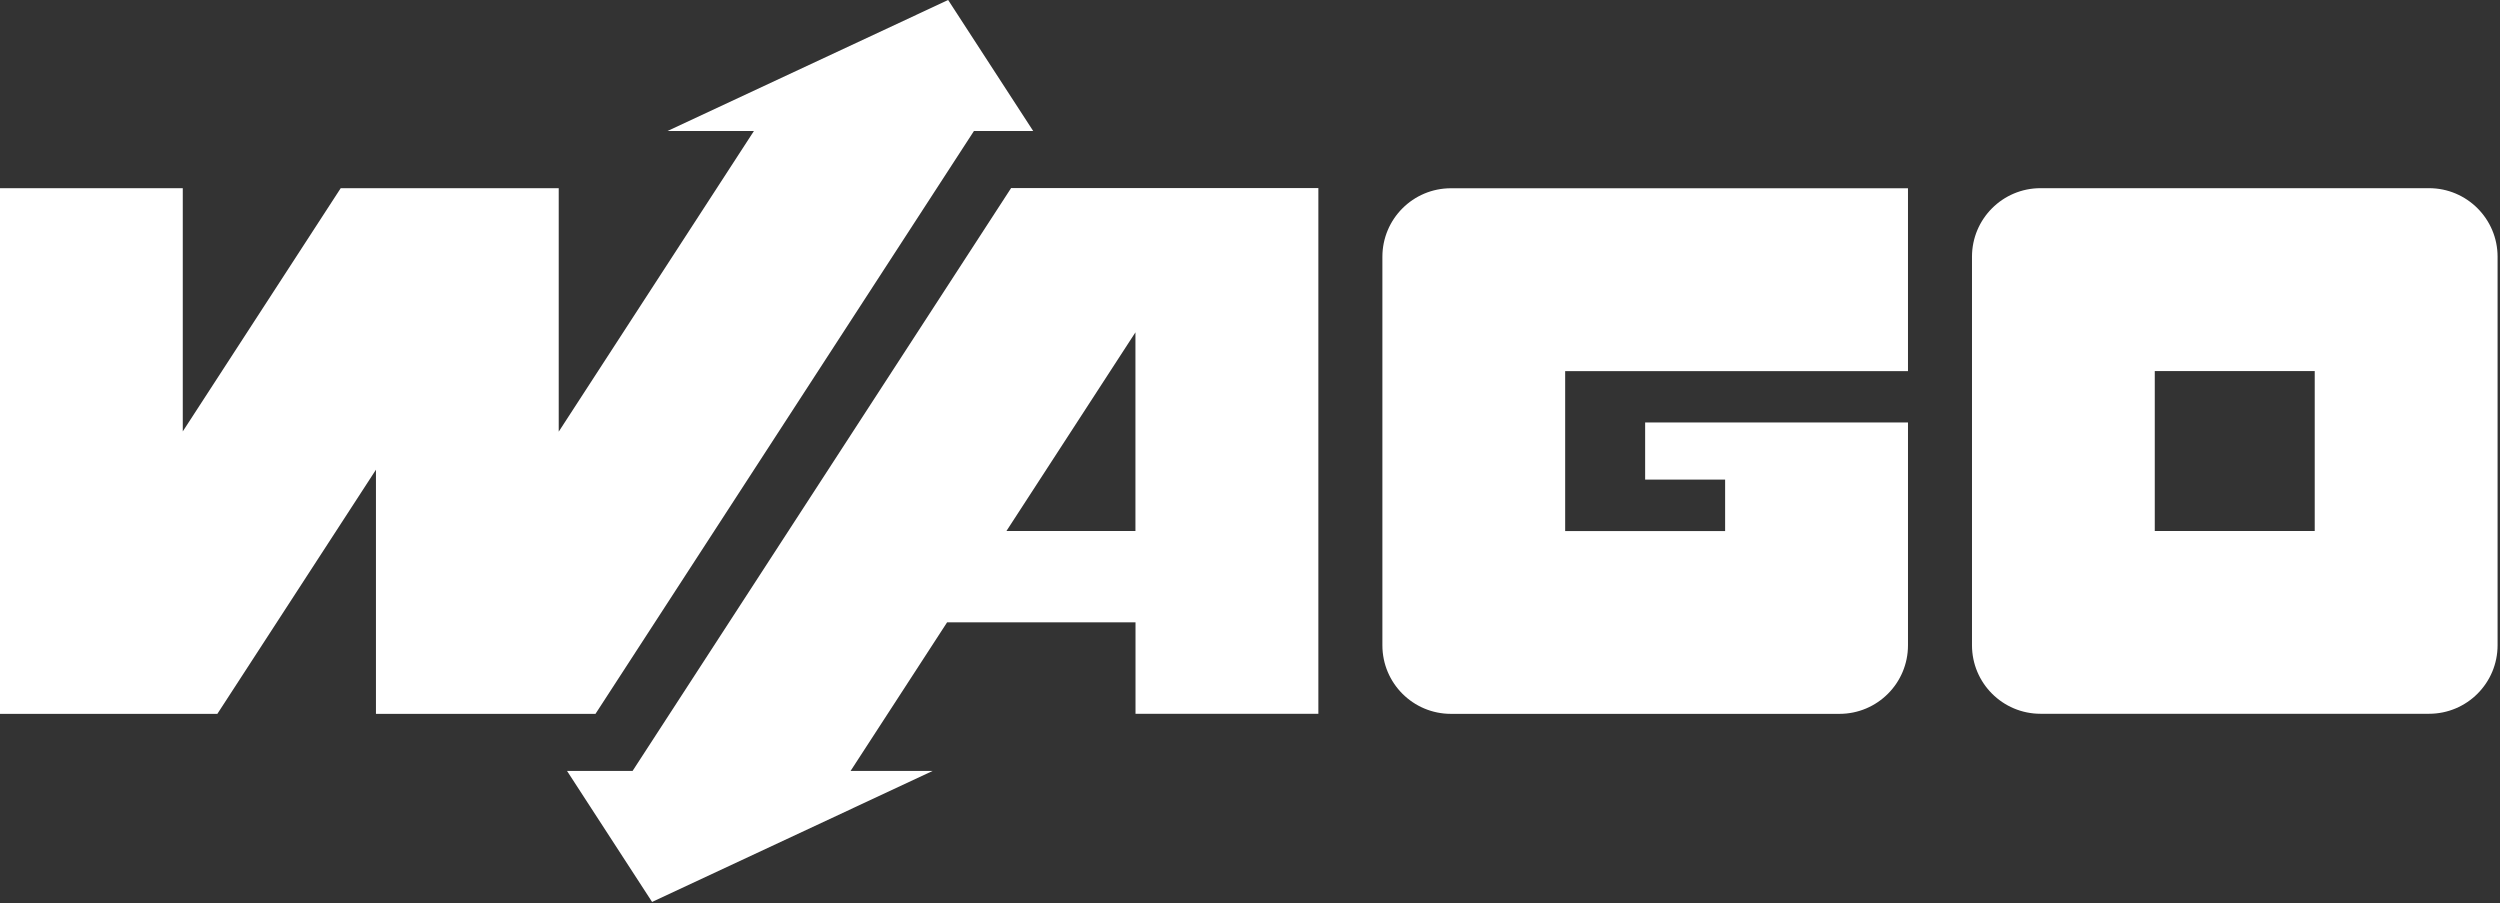
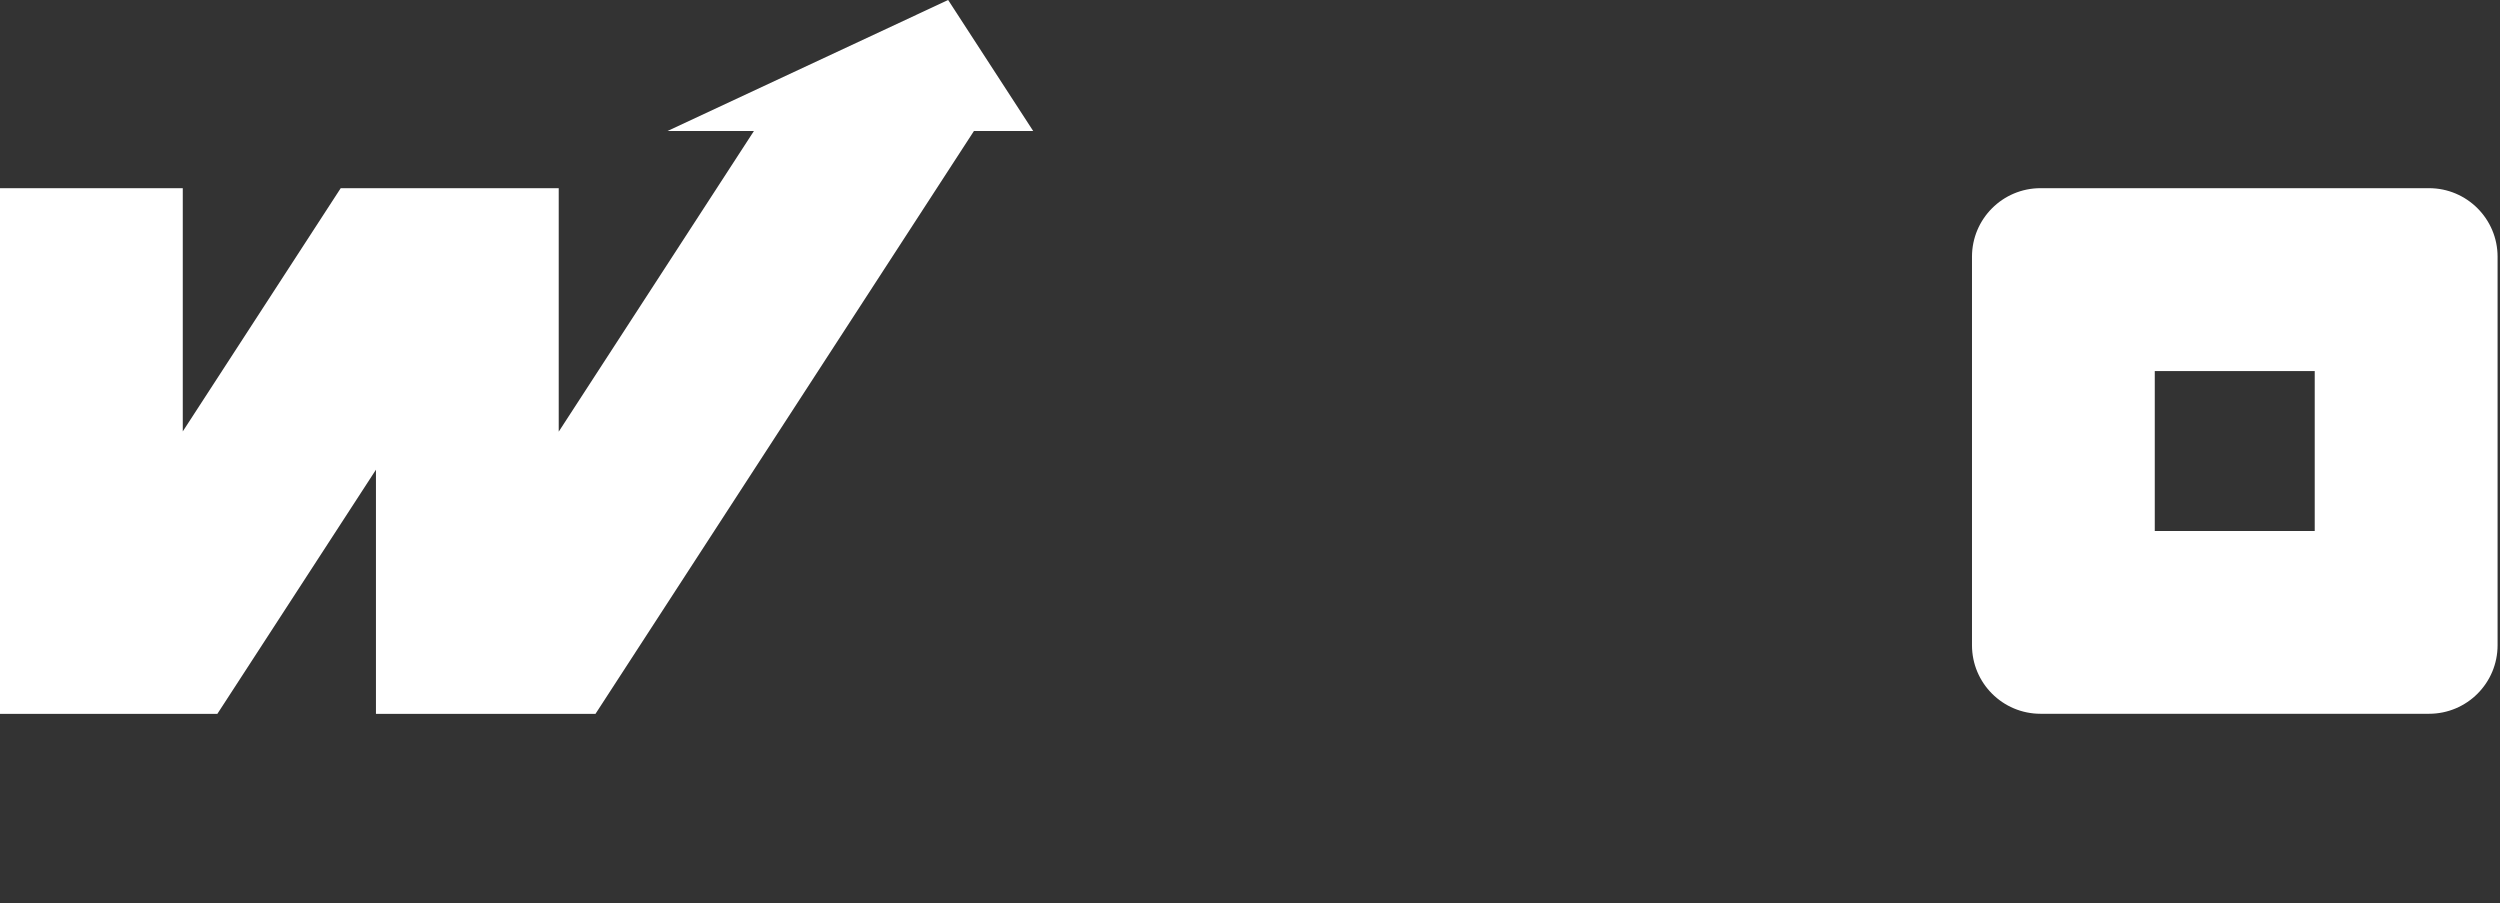
<svg xmlns="http://www.w3.org/2000/svg" width="100%" height="100%" viewBox="0 0 969 350" version="1.1" xml:space="preserve" style="fill-rule:evenodd;clip-rule:evenodd;stroke-linejoin:round;stroke-miterlimit:2;">
  <rect x="0" y="0" width="969" height="350" fill="#333333" stroke="none" />
  <g>
-     <path d="M637.656,163.75l0,22.156l31,0l0,19.938l-62,-0l0,-62l132.875,-0l0,-70.875l-177.156,-0c-14.688,-0 -26.563,11.906 -26.563,26.562l0,150.594c0,14.688 11.907,26.563 26.563,26.563l150.594,-0c14.687,-0 26.562,-11.907 26.562,-26.563l0,-86.375l-101.875,0Z" style="fill:#fff;fill-rule:nonzero;" />
    <path d="M941.5,72.938l-150.594,-0c-14.687,-0 -26.562,11.906 -26.562,26.562l-0,150.594c-0,14.687 11.906,26.562 26.562,26.562l150.594,0c14.688,0 26.563,-11.906 26.563,-26.562l-0,-150.594c-0,-14.656 -11.907,-26.562 -26.563,-26.562m-44.312,132.875l-62,-0l-0,-62l62,-0l-0,62Z" style="fill:#fff;fill-rule:nonzero;" />
-     <path d="M391.875,72.938l-146.688,225.875l-25.406,-0l32.969,50.781l108.75,-50.781l-31.813,-0l37.407,-57.594l73.031,-0l0,35.437l70.875,0l0,-203.75l-119.125,0l0,0.032Zm-1.781,132.875l50,-77l-0,77l-50,-0Z" style="fill:#fff;fill-rule:nonzero;" />
    <path d="M84.25,276.688l61.469,-94.626l-0,94.626l85.094,-0l146.687,-225.907l22.969,0l-32.969,-50.781l-108.781,50.781l33.5,0l-75.657,116.532l0,-94.375l-84.5,-0l-61.218,94.281l-0,-94.281l-70.844,-0l0,203.75l84.25,-0Z" style="fill:#fff;fill-rule:nonzero;" />
  </g>
</svg>